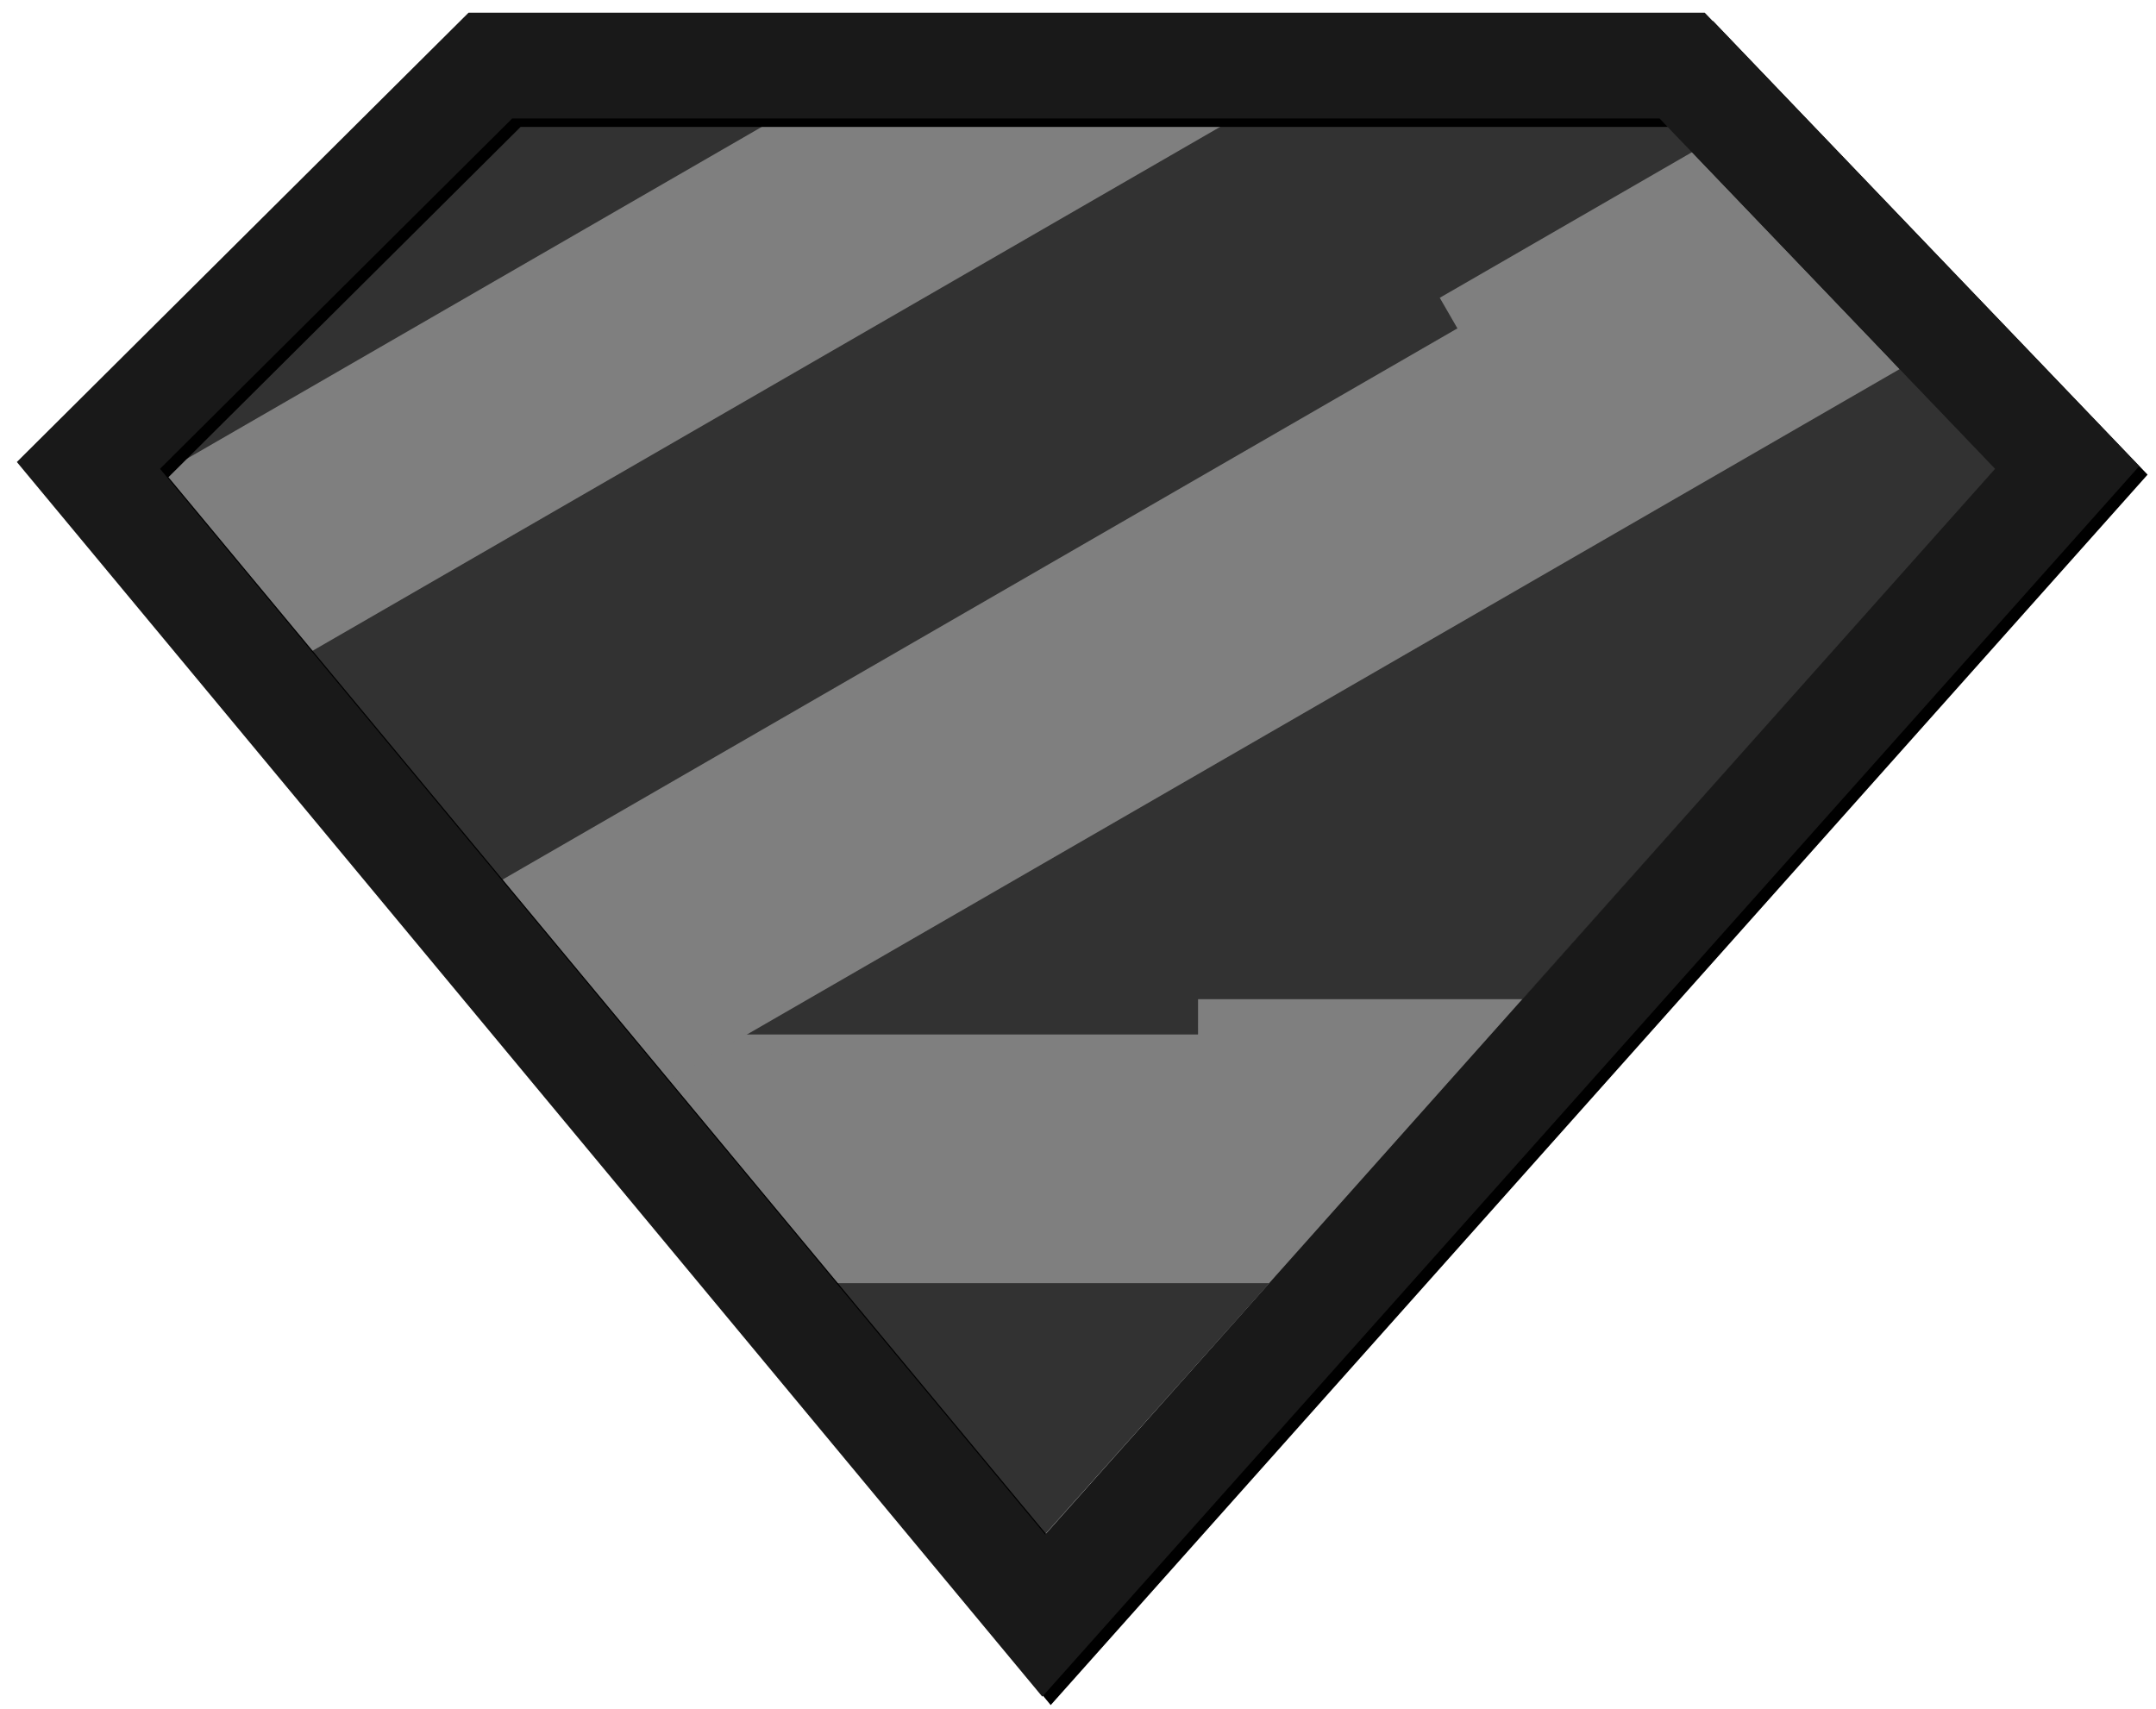
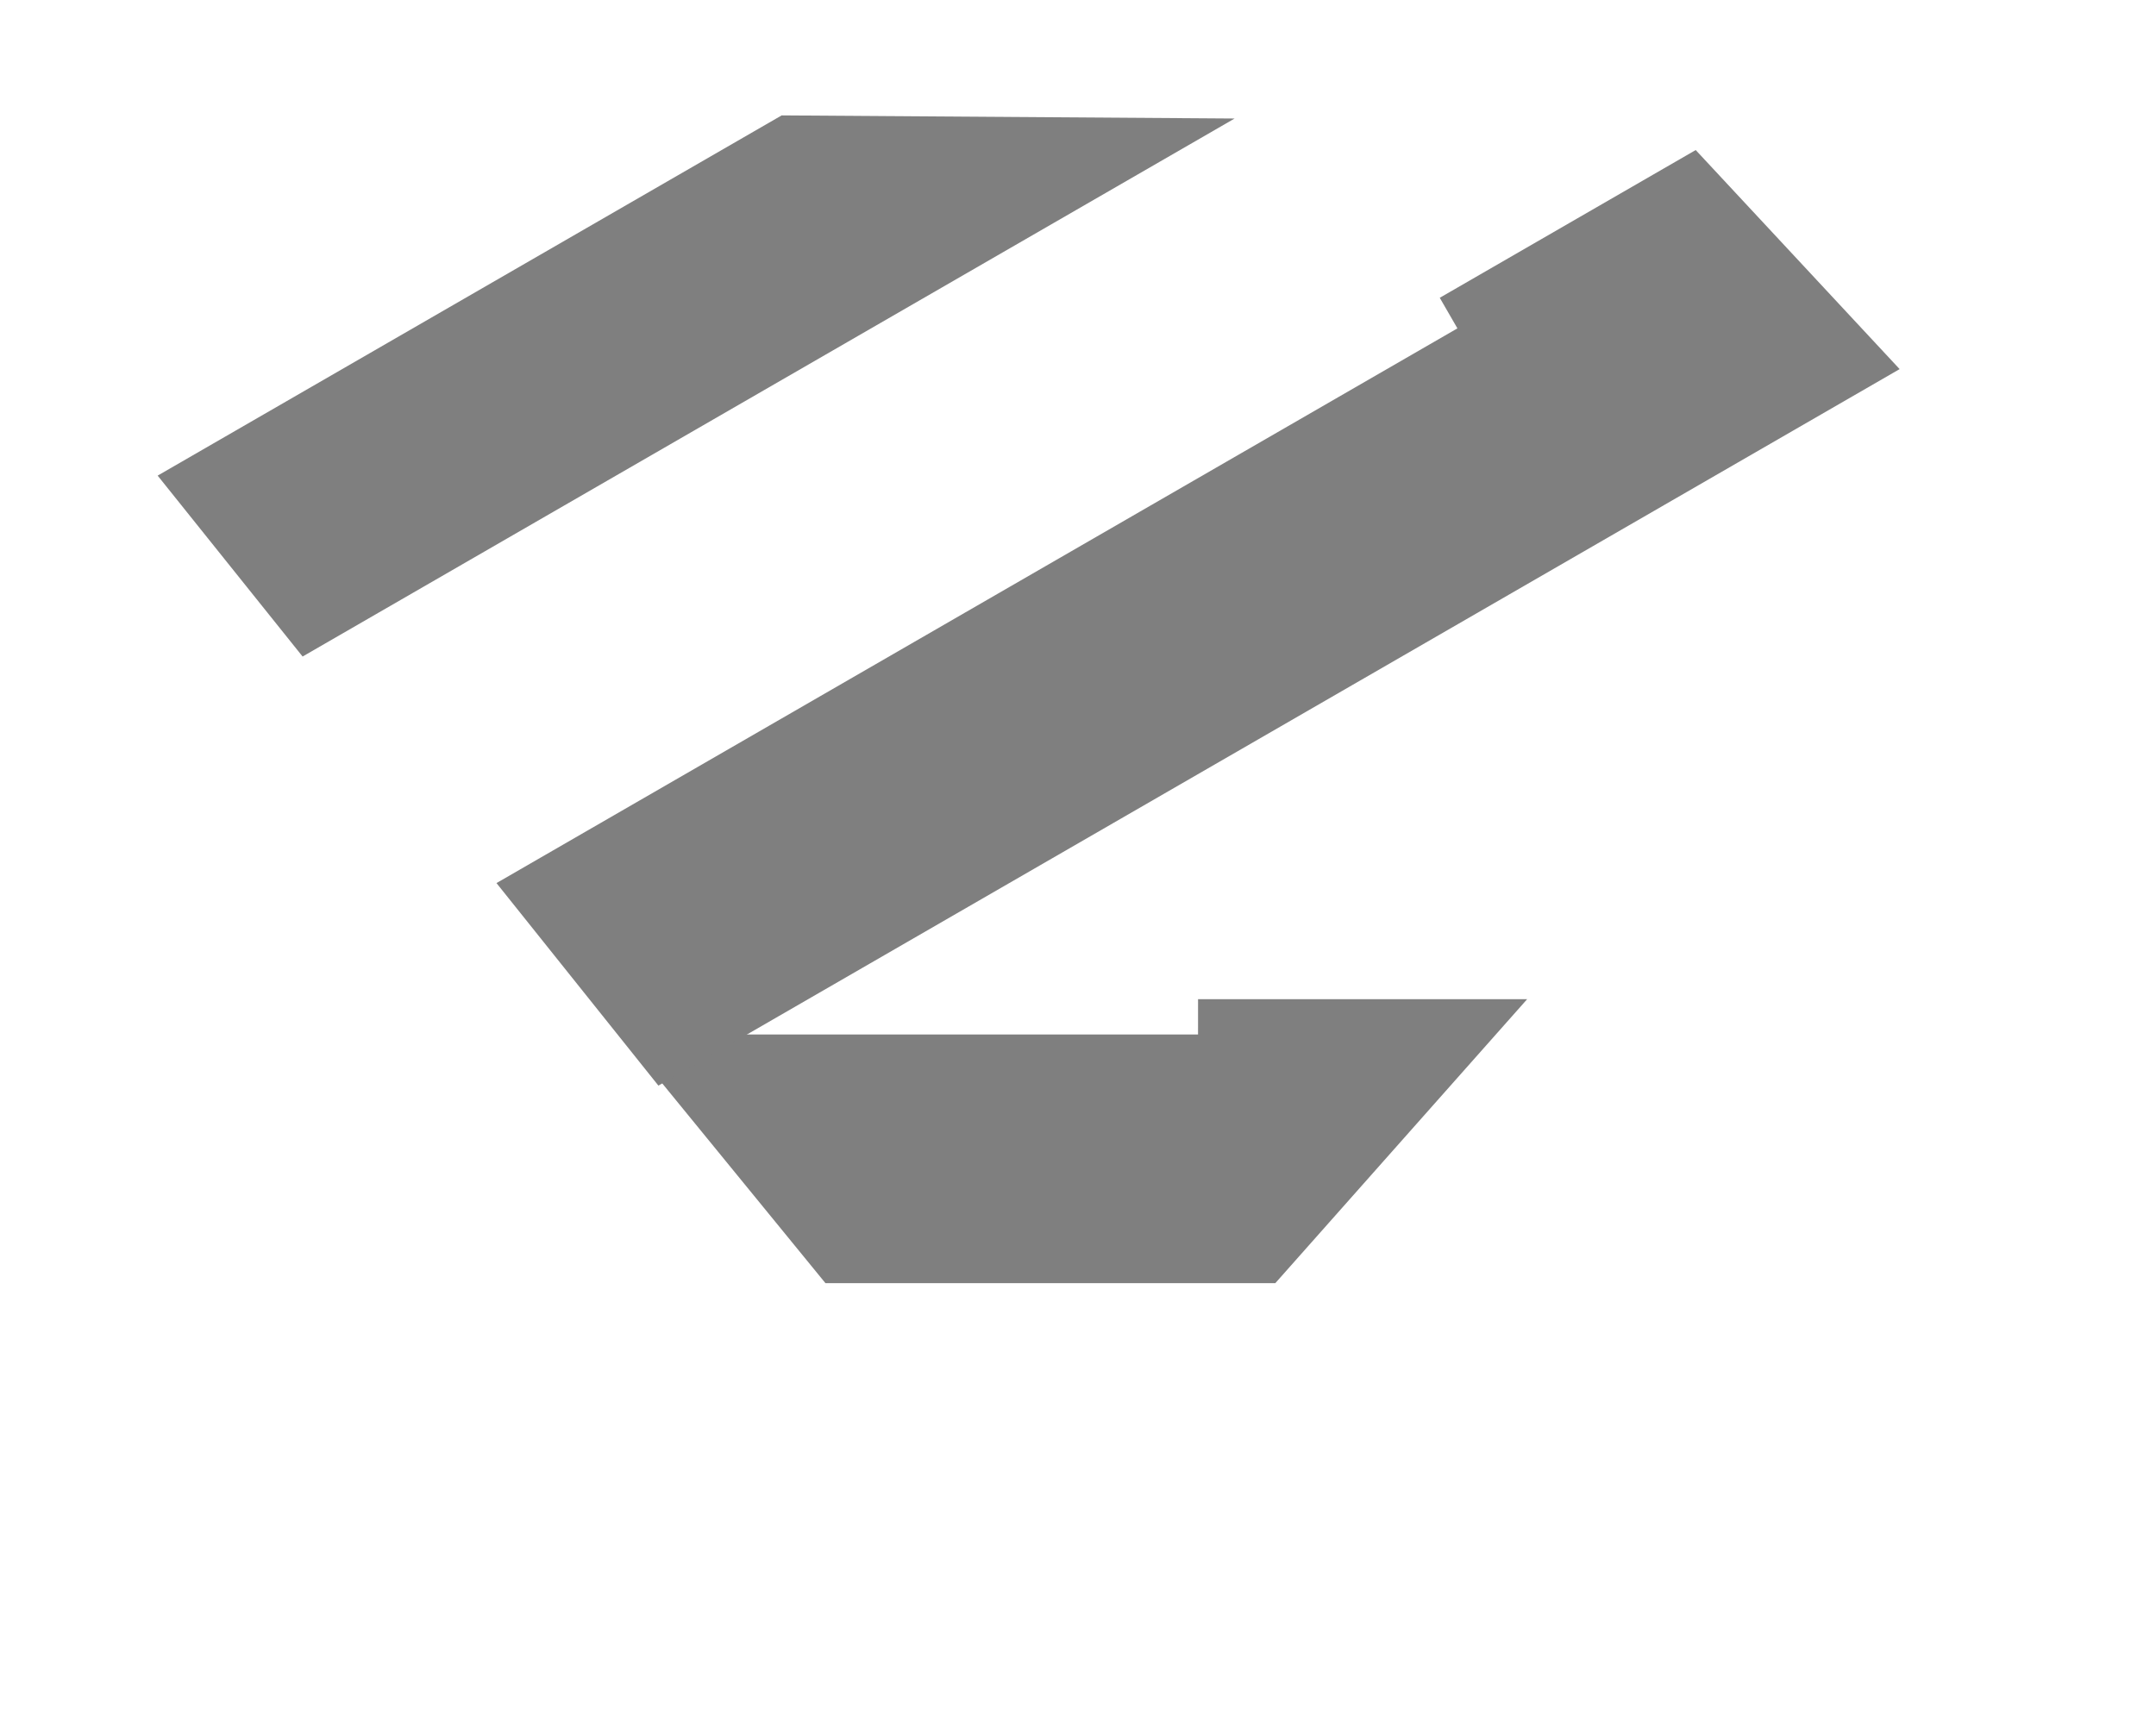
<svg xmlns="http://www.w3.org/2000/svg" xmlns:xlink="http://www.w3.org/1999/xlink" width="256px" height="203px" viewBox="0 0 256 203" version="1.1">
  <title>zod</title>
  <defs>
-     <path d="M200.421,0 L53.631,0 L0,53.355 L121.76,199.979 L131.474,189.08 L252,53.856 L200.421,0 Z M195.058,12.562 L234.898,54.162 L122.098,180.72 L17,54.162 L58.815,12.562 L195.058,12.562 Z" id="path-1" />
    <filter x="-2.2%" y="-2.8%" width="105.2%" height="106.5%" filterUnits="objectBoundingBox" id="filter-2">
      <feOffset dx="1" dy="1" in="SourceAlpha" result="shadowOffsetOuter1" />
      <feGaussianBlur stdDeviation="2" in="shadowOffsetOuter1" result="shadowBlurOuter1" />
      <feColorMatrix values="0 0 0 0 0   0 0 0 0 0   0 0 0 0 0  0 0 0 0.36 0" type="matrix" in="shadowBlurOuter1" />
    </filter>
  </defs>
  <g transform="translate(2, 1.511)" fill-rule="nonzero">
-     <polygon fill="#323232" points="58.816 12.522 195.094 12.522 235.027 54.213 122.038 180.766 16.957 54.213" />
    <polygon fill="#7f7f7f" points="149.427 150.875 96.013 150.875 71.889 121.341 140.253 121.339 140.255 117.149 179.333 117.149" />
    <polygon fill="#7f7f7f" points="223.56 42.323 76.178 127.414 56.952 103.362 171.051 37.485 168.955 33.854 199.346 16.308" />
    <polygon fill="#7f7f7f" points="144.596 12.564 33.93 76.457 16.719 54.972 90.814 12.193" />
    <g>
      <use fill="black" fill-opacity="1" filter="url(#filter-2)" xlink:href="#path-1" />
      <use fill="#191919" xlink:href="#path-1" />
    </g>
  </g>
</svg>